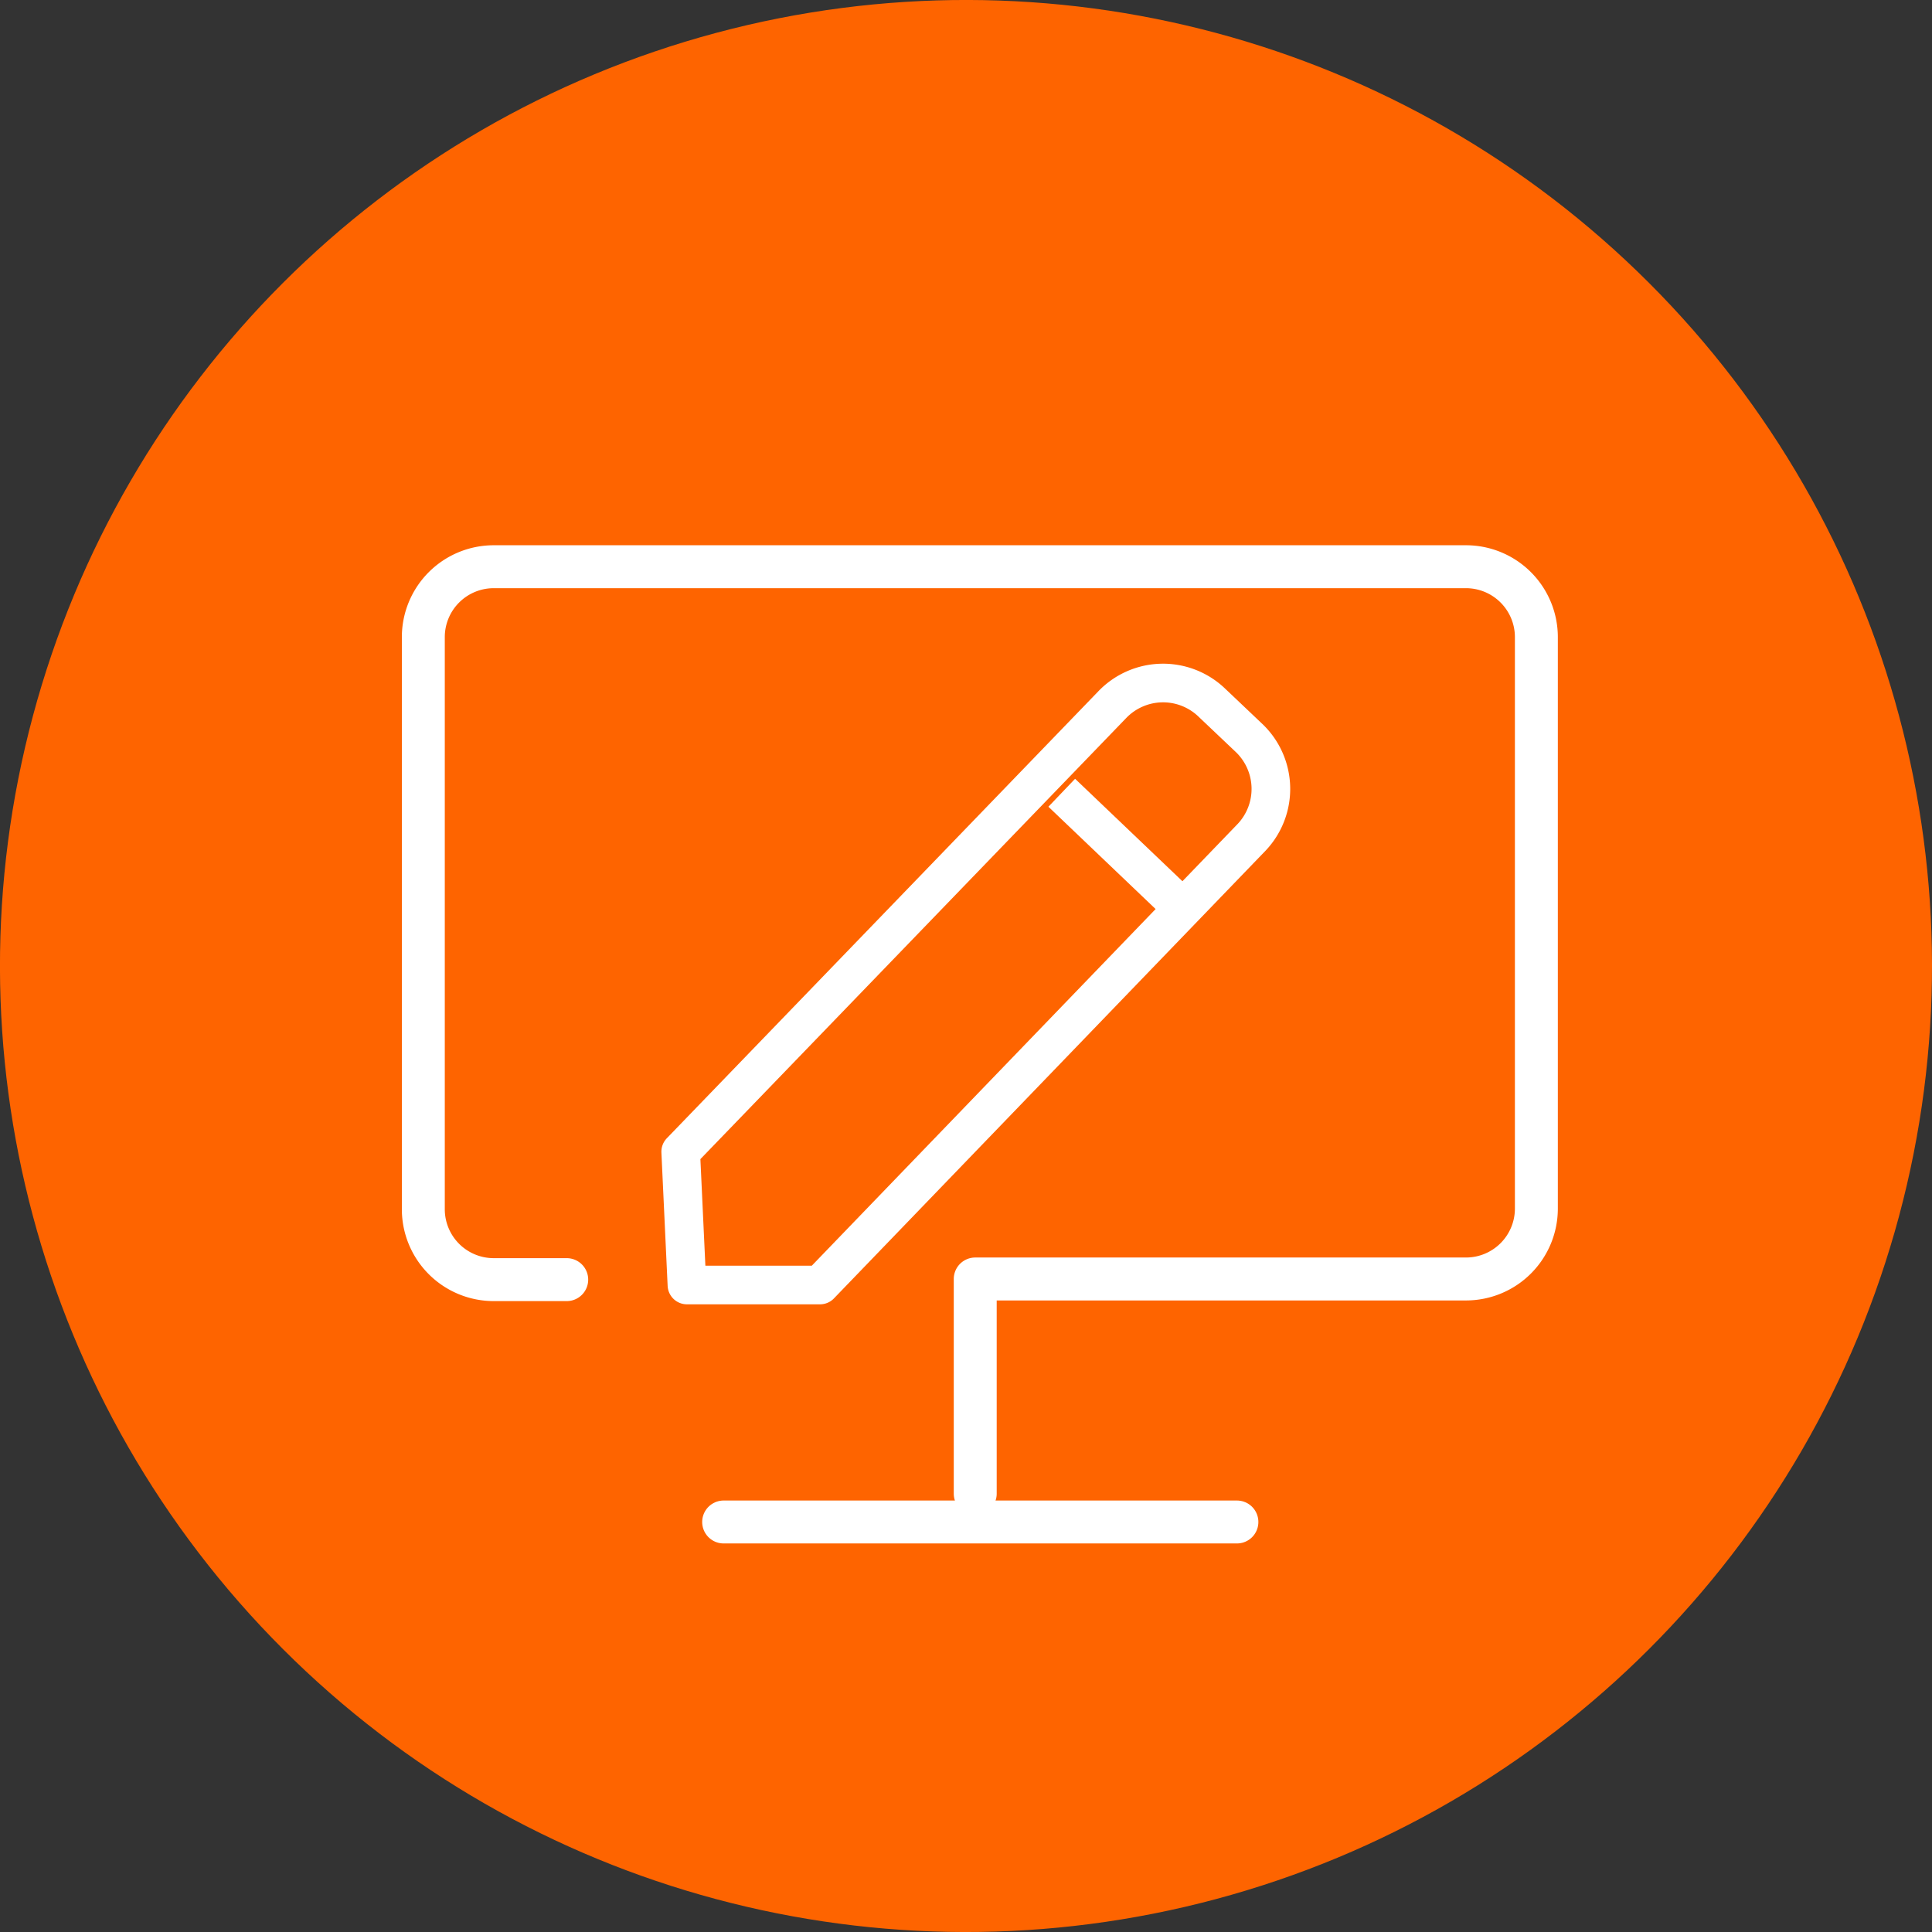
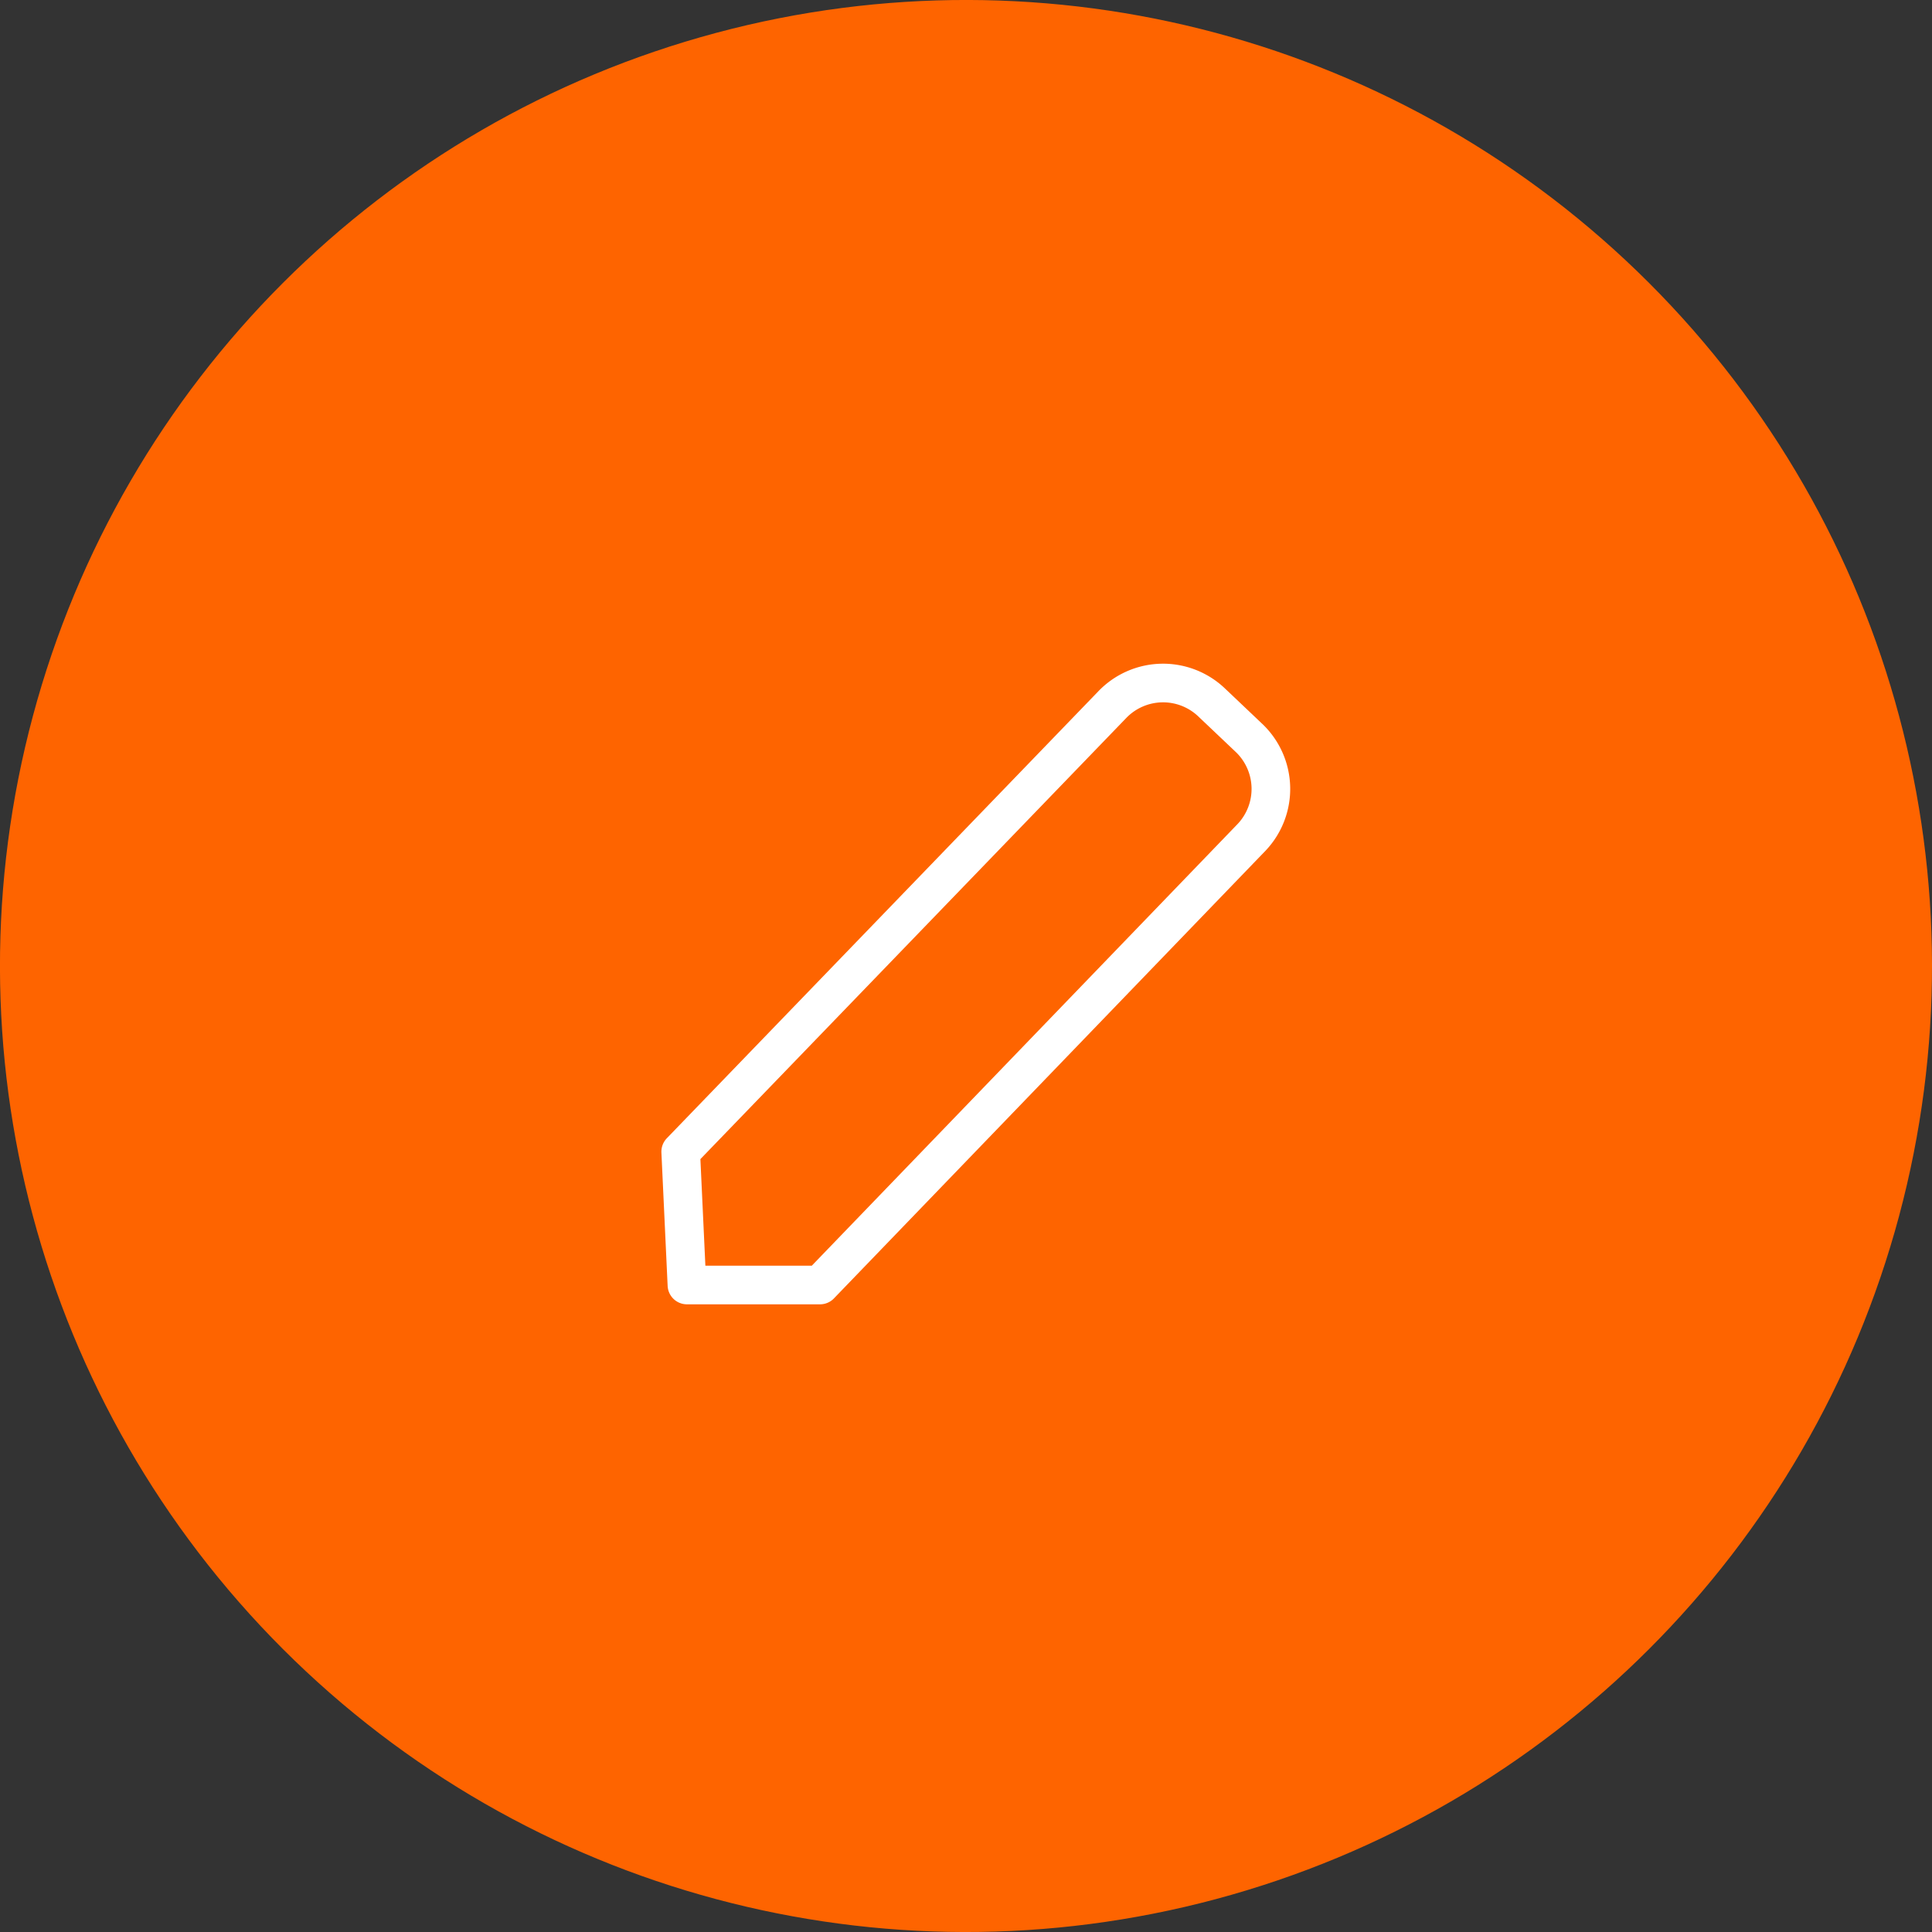
<svg xmlns="http://www.w3.org/2000/svg" viewBox="0 0 90 90">
  <rect x="0" y="0" width="90" height="90" fill="#333333" stroke="none" />
  <defs>
    <style>.cls-1{fill:#fe6400;}.cls-2,.cls-3,.cls-4,.cls-5{fill:none;stroke:#fff;}.cls-2,.cls-3,.cls-4{stroke-linecap:round;}.cls-2,.cls-5{stroke-miterlimit:10;}.cls-2,.cls-3{stroke-width:2px;}.cls-3,.cls-4{stroke-linejoin:round;}.cls-4,.cls-5{stroke-width:1.8px;}</style>
  </defs>
  <title>10_1</title>
  <g id="Layer_2" data-name="Layer 2">
    <g id="Layer_1-2" data-name="Layer 1">
      <circle class="cls-1" cx="45" cy="45" r="45" transform="translate(-18.64 45) rotate(-45)" />
-       <line class="cls-2" x1="33.71" y1="70.9" x2="57.62" y2="70.9" />
-       <path class="cls-3" d="M45.43,69.58v-10H68.29a3.28,3.28,0,0,0,3.28-3.28V29.68a3.28,3.28,0,0,0-3.28-3.28H23a3.28,3.28,0,0,0-3.28,3.28V56.33A3.28,3.28,0,0,0,23,59.61H26.4" />
      <path class="cls-4" d="M58.31,39,38.2,59.86H32l-.29-6.21L51.81,32.83a3.28,3.28,0,0,1,4.64-.1l1.76,1.67A3.28,3.28,0,0,1,58.31,39Z" />
-       <line class="cls-5" x1="49.46" y1="36.93" x2="55.15" y2="42.36" />
    </g>
  </g>
</svg>